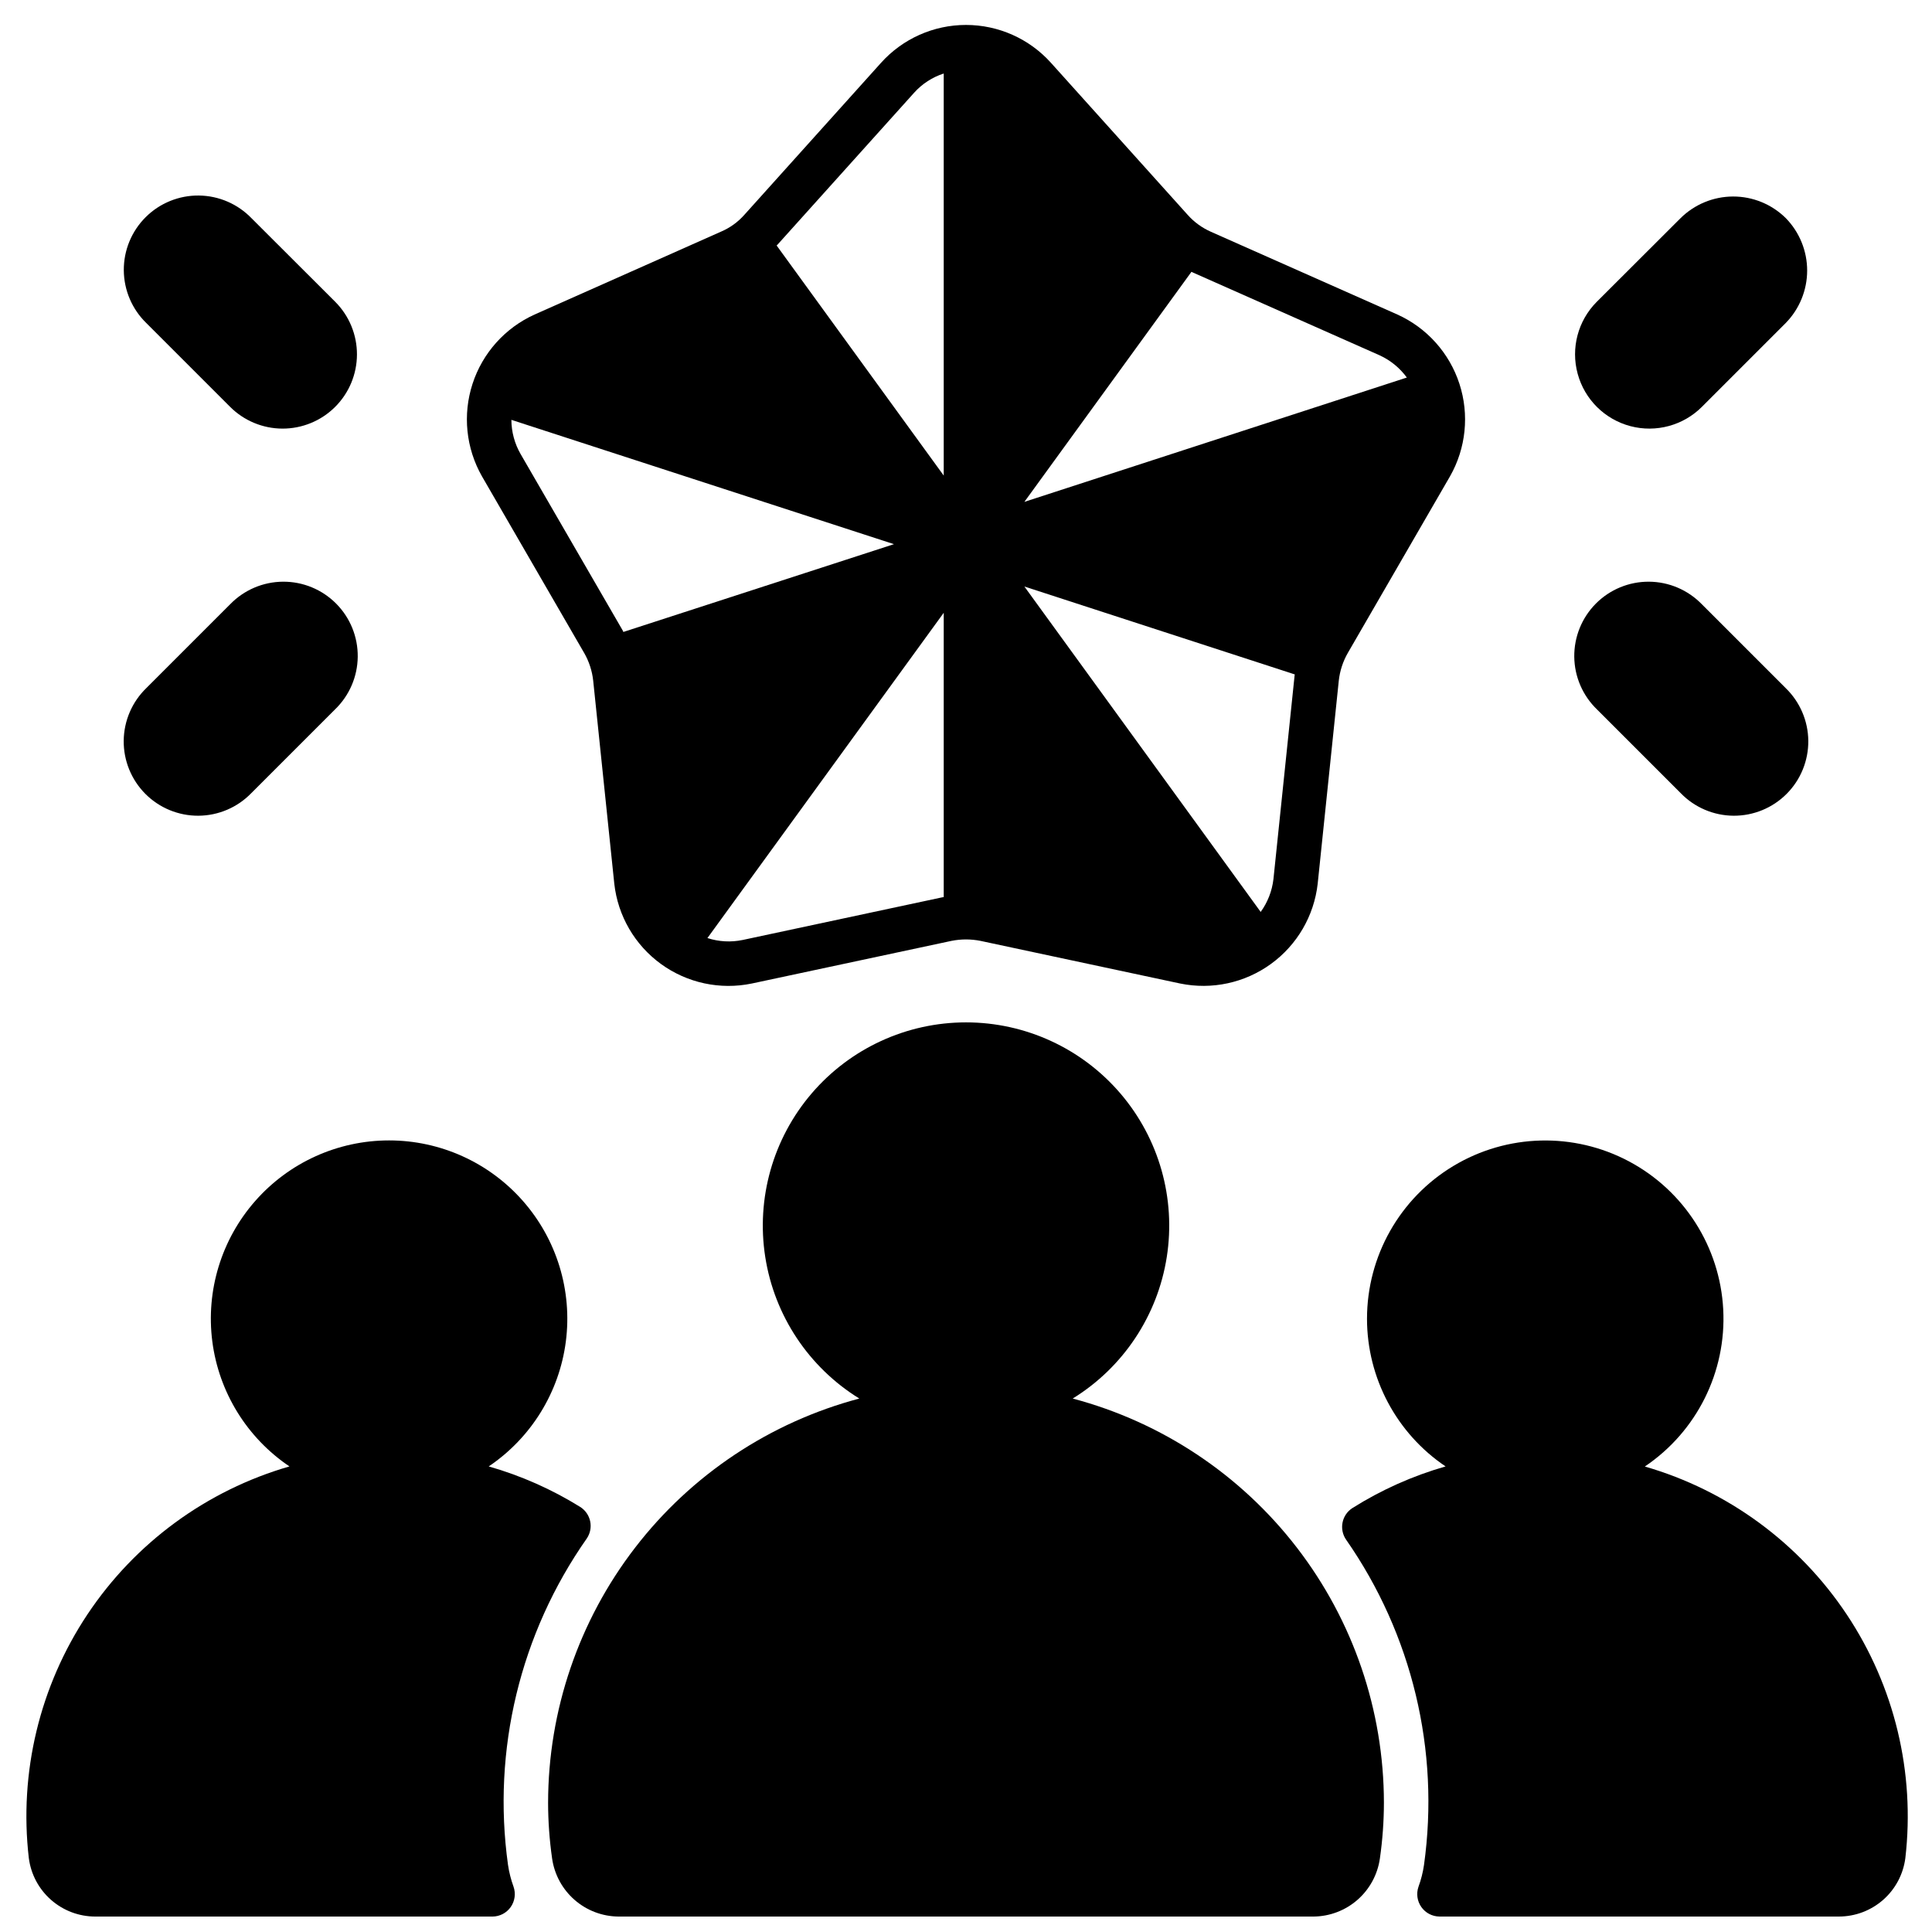
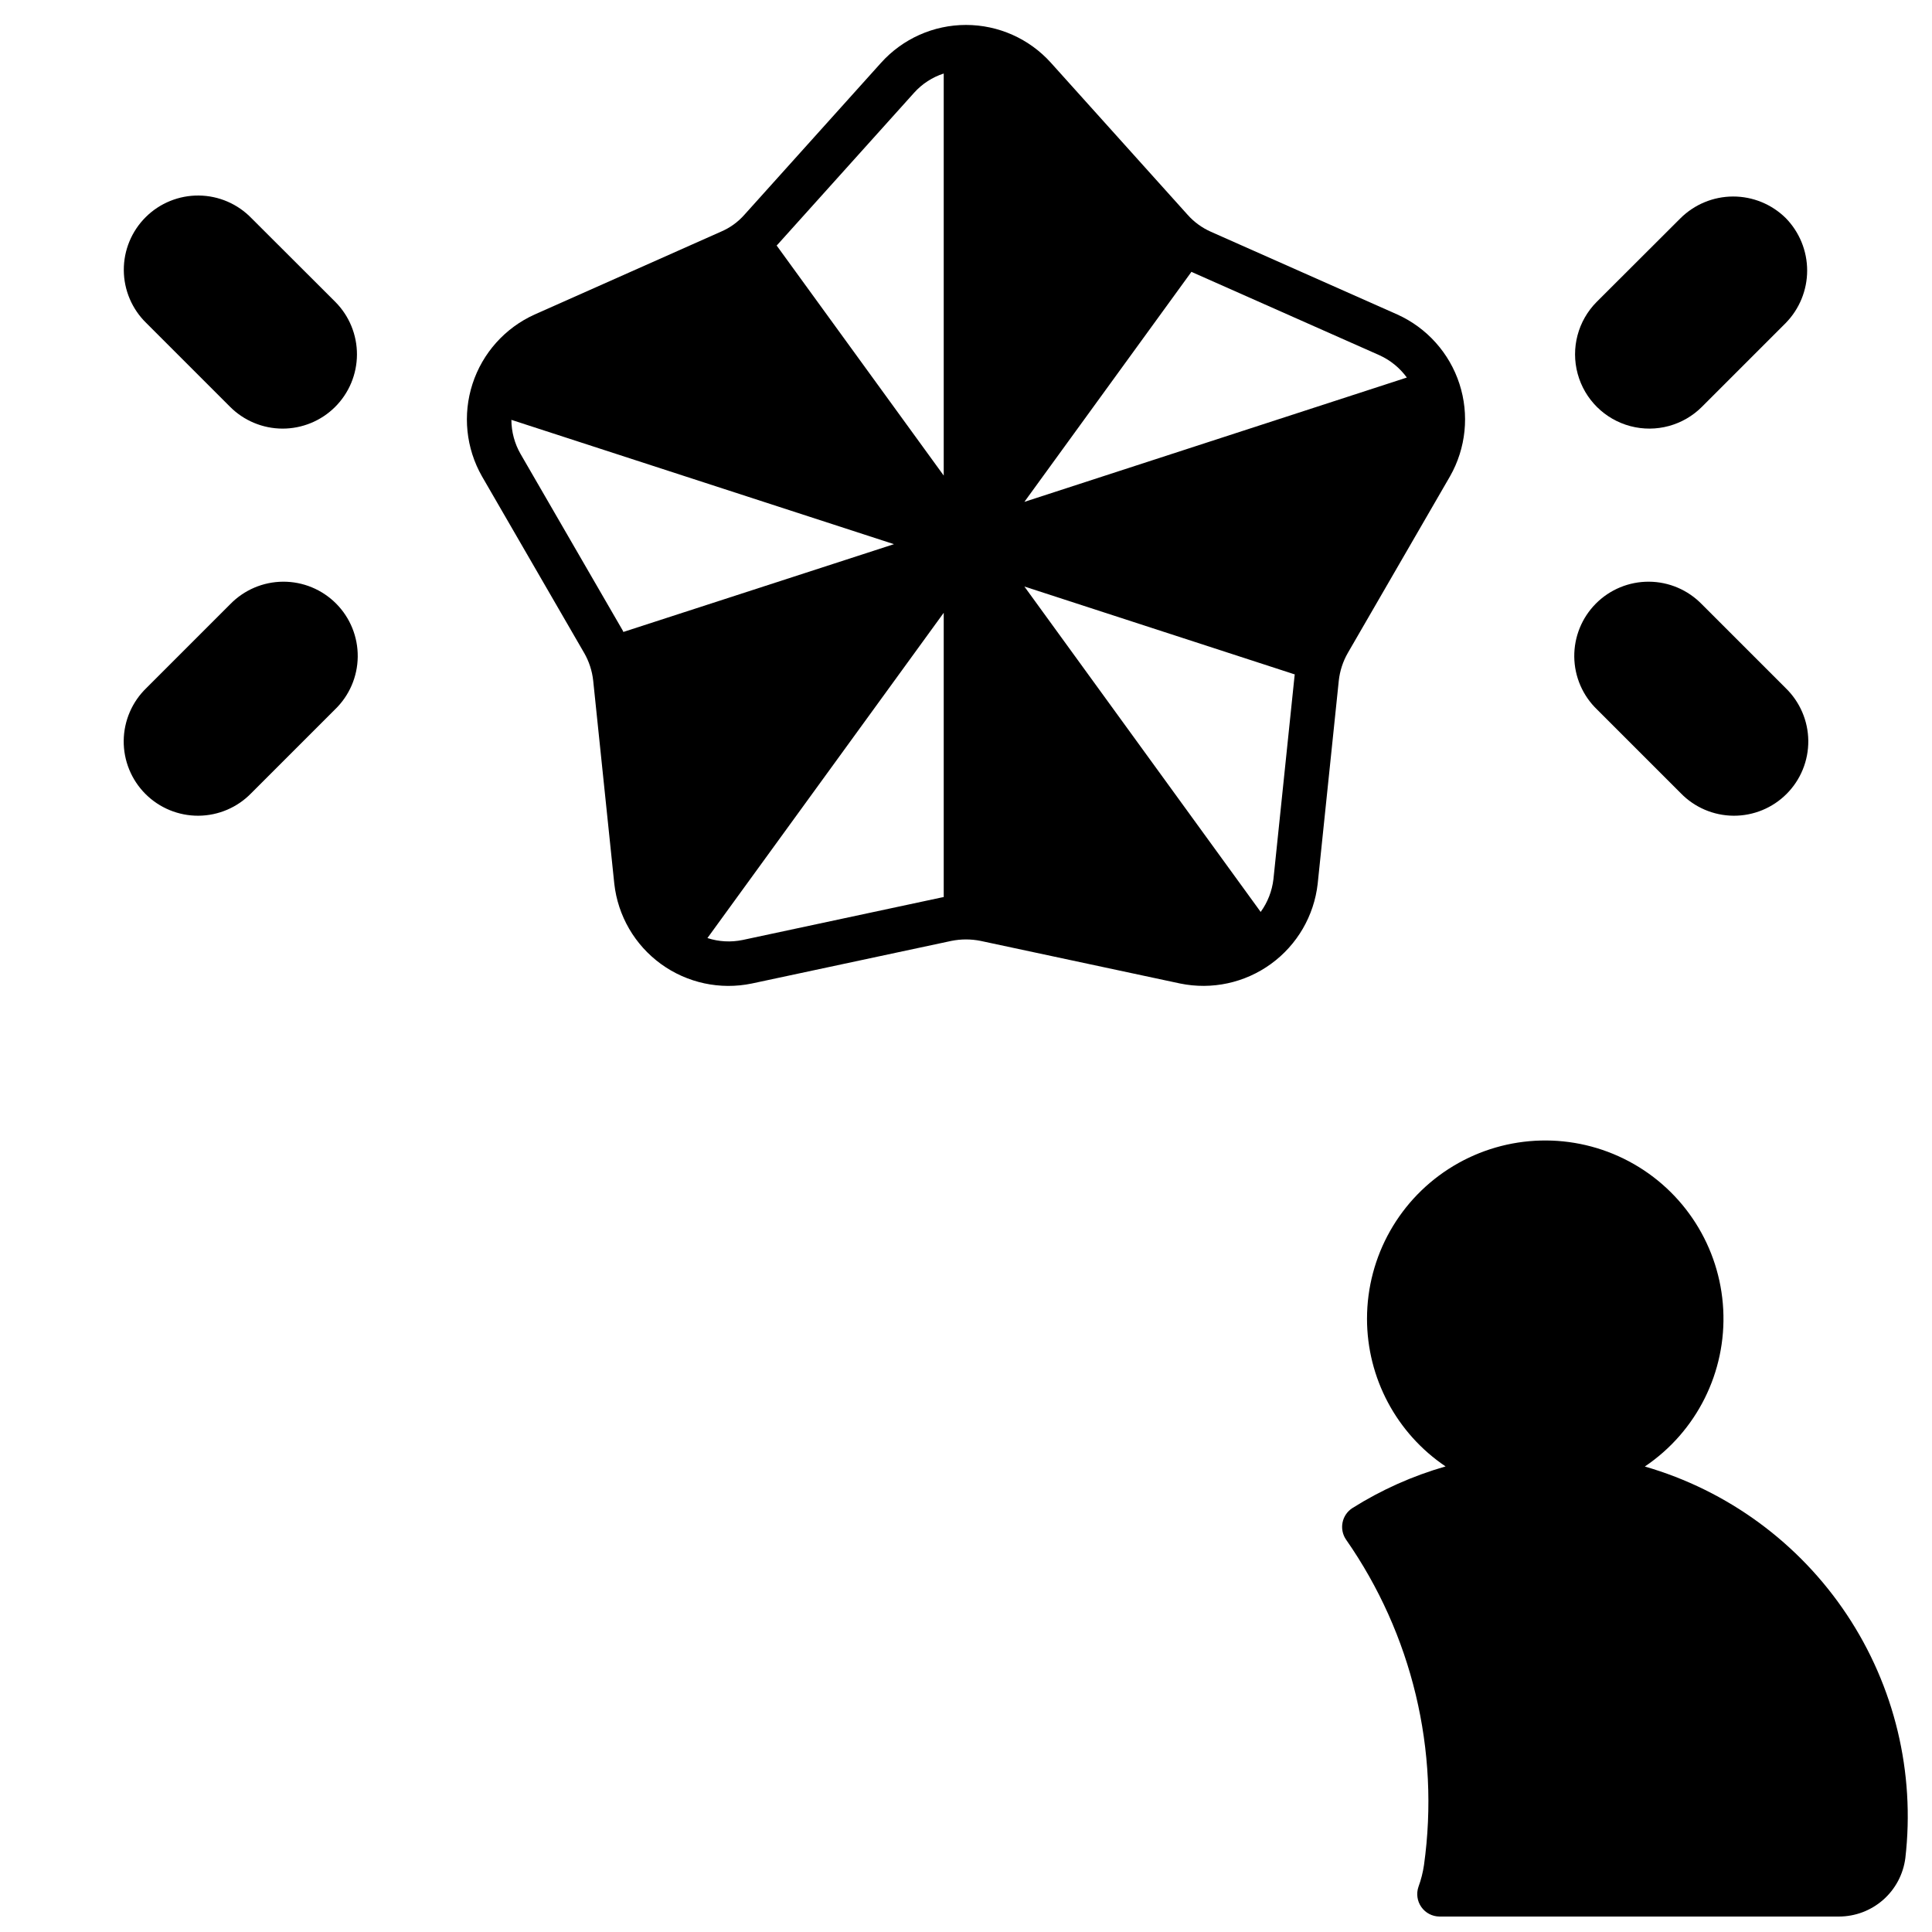
<svg xmlns="http://www.w3.org/2000/svg" width="800px" height="800px" version="1.1" viewBox="144 144 512 512">
  <defs>
    <clipPath id="c">
      <path d="m499 446h151v205.9h-151z" />
    </clipPath>
    <clipPath id="b">
-       <path d="m150 446h151v205.9h-151z" />
-     </clipPath>
+       </clipPath>
    <clipPath id="a">
      <path d="m289 414h222v237.9h-222z" />
    </clipPath>
  </defs>
  <path d="m514.34 227.36-49.398-21.922c-2.391-1.051-4.527-2.606-6.258-4.566l-36.172-40.227c-5.738-6.387-13.926-10.035-22.512-10.035-8.59 0-16.773 3.648-22.516 10.035l-36.172 40.227c-1.719 1.961-3.859 3.508-6.258 4.527l-49.398 21.961c-7.812 3.535-13.777 10.199-16.43 18.355-2.652 8.16-1.746 17.055 2.496 24.508l27.078 46.801h0.004c1.301 2.262 2.117 4.766 2.398 7.359l5.59 53.805c0.945 8.523 5.438 16.25 12.379 21.285 6.938 5.035 15.676 6.91 24.07 5.168l52.898-11.297c2.547-0.512 5.168-0.512 7.715 0l52.898 11.297c8.395 1.727 17.125-0.152 24.062-5.188 6.934-5.031 11.43-12.75 12.387-21.266l5.59-53.805c0.281-2.594 1.102-5.098 2.402-7.359l27.078-46.801c4.238-7.453 5.144-16.348 2.492-24.504-2.648-8.156-8.613-14.82-16.426-18.359zm-205.14 84.113c-0.039-0.117-0.117-0.234-0.156-0.355l-27.082-46.797c-1.586-2.754-2.426-5.875-2.441-9.055l101.39 32.945zm84.898 70.258c-0.156 0.039-0.277 0.039-0.434 0.078l-52.859 11.297c-3.102 0.645-6.316 0.469-9.328-0.512l62.621-86.199zm0-111.7-44.281-60.969c0.082-0.102 0.176-0.195 0.277-0.277l36.172-40.223c2.117-2.356 4.82-4.109 7.832-5.078zm92.969 53.137-5.59 53.805c-0.363 3.141-1.527 6.137-3.383 8.699l-62.621-86.238 71.676 23.301h-0.004c-0.047 0.141-0.074 0.285-0.078 0.434zm-71.594-46.168 44.277-60.969c0.137 0.055 0.266 0.121 0.395 0.195l49.438 21.922c2.883 1.312 5.375 3.344 7.242 5.906z" />
  <path d="m205.01 304.12-22.199 22.199c-3.801 3.66-5.973 8.699-6.027 13.977-0.051 5.277 2.019 10.355 5.746 14.094 3.727 3.738 8.801 5.82 14.078 5.785 5.277-0.039 10.32-2.195 13.992-5.988l22.16-22.16c3.805-3.656 5.984-8.688 6.043-13.965 0.059-5.281-2-10.359-5.723-14.102-3.723-3.742-8.793-5.836-14.07-5.805-5.277 0.031-10.32 2.18-14 5.965z" />
  <path d="m232.88 224.02-22.199-22.16c-3.656-3.805-8.688-5.984-13.965-6.043-5.277-0.059-10.359 2-14.102 5.723-3.742 3.723-5.836 8.789-5.805 14.07 0.031 5.277 2.18 10.32 5.965 14l22.16 22.16c3.68 3.703 8.68 5.797 13.902 5.816 5.223 0.016 10.238-2.039 13.945-5.719 3.707-3.68 5.797-8.68 5.816-13.902s-2.039-10.238-5.719-13.945z" />
  <path d="m617.23 201.78c-3.723-3.668-8.742-5.719-13.969-5.703-5.227 0.016-10.234 2.094-13.938 5.781l-22.199 22.16c-4.957 4.992-6.875 12.25-5.027 19.039 1.844 6.789 7.168 12.078 13.973 13.875 6.801 1.797 14.043-0.172 19-5.164l22.16-22.16c3.641-3.715 5.684-8.711 5.684-13.914 0-5.203-2.043-10.199-5.684-13.914z" />
  <path d="m594.99 304.12c-3.68-3.785-8.723-5.934-14-5.965-5.277-0.031-10.348 2.062-14.07 5.805-3.719 3.742-5.781 8.82-5.723 14.102 0.062 5.277 2.238 10.309 6.043 13.965l22.16 22.16c3.672 3.793 8.715 5.949 13.992 5.988 5.281 0.035 10.352-2.047 14.078-5.785 3.731-3.738 5.797-8.816 5.746-14.094-0.055-5.277-2.227-10.316-6.027-13.977z" />
  <g clip-path="url(#c)">
    <path d="m506.27 493.48c0.008 15.695 7.809 30.363 20.824 39.137-8.703 2.492-17.012 6.203-24.672 11.023-1.359 0.863-2.309 2.242-2.629 3.82-0.324 1.578 0.012 3.219 0.922 4.547 17.508 25.102 24.887 55.887 20.664 86.199-0.289 1.988-0.781 3.938-1.473 5.824-0.621 1.805-0.336 3.797 0.766 5.356 1.098 1.559 2.879 2.496 4.785 2.516h105.88c4.316-0.004 8.48-1.574 11.719-4.426 3.238-2.848 5.328-6.781 5.879-11.059 2.625-22.668-2.871-45.535-15.512-64.535-12.641-18.996-31.605-32.902-53.527-39.242 13.754-9.266 21.641-25.062 20.777-41.625s-10.348-31.457-24.988-39.246c-14.641-7.785-32.293-7.324-46.508 1.215-14.215 8.543-22.906 23.91-22.906 40.496z" />
  </g>
  <g clip-path="url(#b)">
    <path d="m151.64 636.42c0.551 4.277 2.641 8.207 5.879 11.055 3.238 2.852 7.398 4.426 11.711 4.43h105.31c1.914-0.016 3.703-0.957 4.805-2.523 1.102-1.57 1.379-3.57 0.75-5.379-0.688-1.887-1.184-3.836-1.473-5.82-4.231-30.414 3.227-61.301 20.859-86.438 0.918-1.332 1.25-2.981 0.926-4.562-0.328-1.586-1.285-2.969-2.652-3.832-7.547-4.684-15.703-8.297-24.242-10.734 11.258-7.59 18.707-19.66 20.441-33.125 1.734-13.469-2.41-27.031-11.379-37.227-8.965-10.199-21.887-16.043-35.465-16.043-13.582 0-26.504 5.844-35.469 16.043-8.969 10.195-13.113 23.758-11.379 37.227 1.738 13.465 9.184 25.535 20.445 33.125-21.934 6.336-40.91 20.242-53.559 39.246-12.645 19.008-18.141 41.883-15.512 64.559z" />
  </g>
  <g clip-path="url(#a)">
-     <path d="m289.25 621.71c0.008 4.953 0.363 9.898 1.062 14.801 0.605 4.246 2.711 8.137 5.938 10.961 3.227 2.824 7.359 4.398 11.648 4.434h184.21c4.285-0.035 8.418-1.609 11.645-4.434 3.227-2.828 5.332-6.715 5.934-10.961 0.703-4.902 1.059-9.848 1.066-14.801-0.031-24.441-8.133-48.188-23.047-67.551-14.914-19.363-35.805-33.262-59.426-39.531 13.395-8.266 22.5-21.969 24.93-37.516 2.434-15.547-2.059-31.379-12.289-43.332-10.23-11.957-25.18-18.84-40.914-18.84-15.738 0-30.684 6.883-40.918 18.84-10.23 11.953-14.719 27.785-12.289 43.332 2.43 15.547 11.539 29.25 24.93 37.516-23.625 6.269-44.516 20.164-59.43 39.531-14.914 19.363-23.016 43.109-23.047 67.551z" />
-   </g>
+     </g>
</svg>